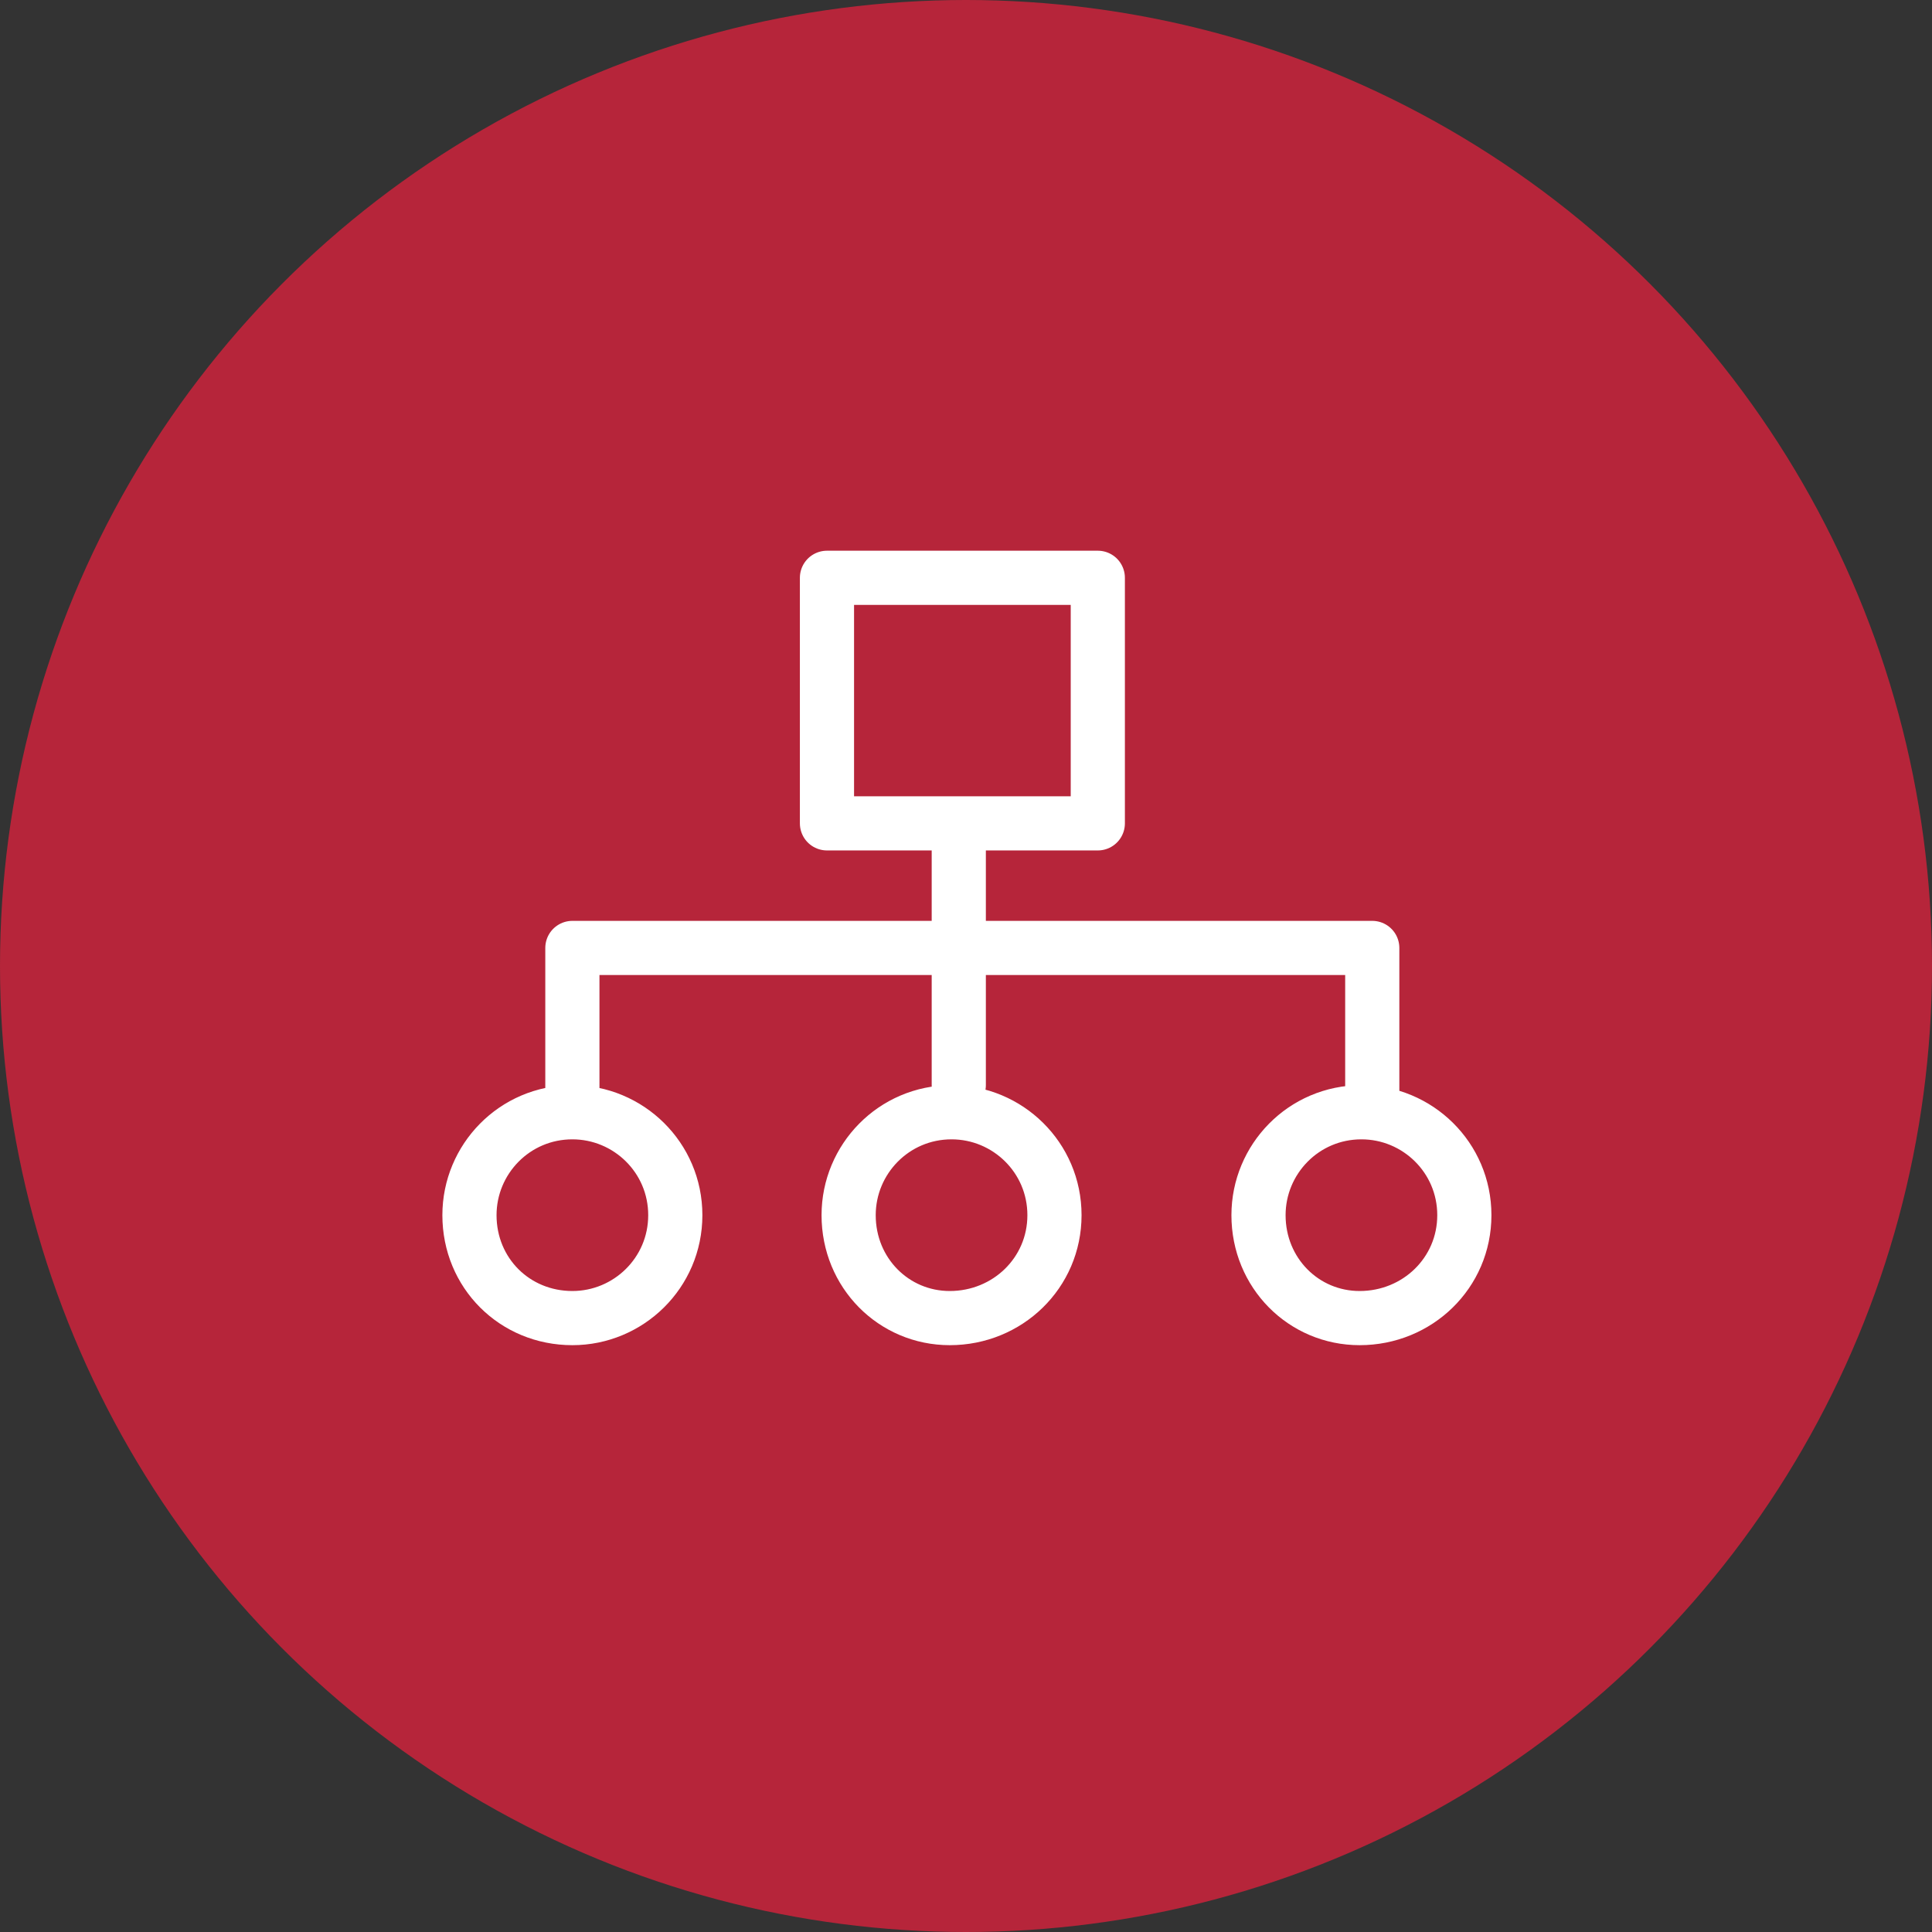
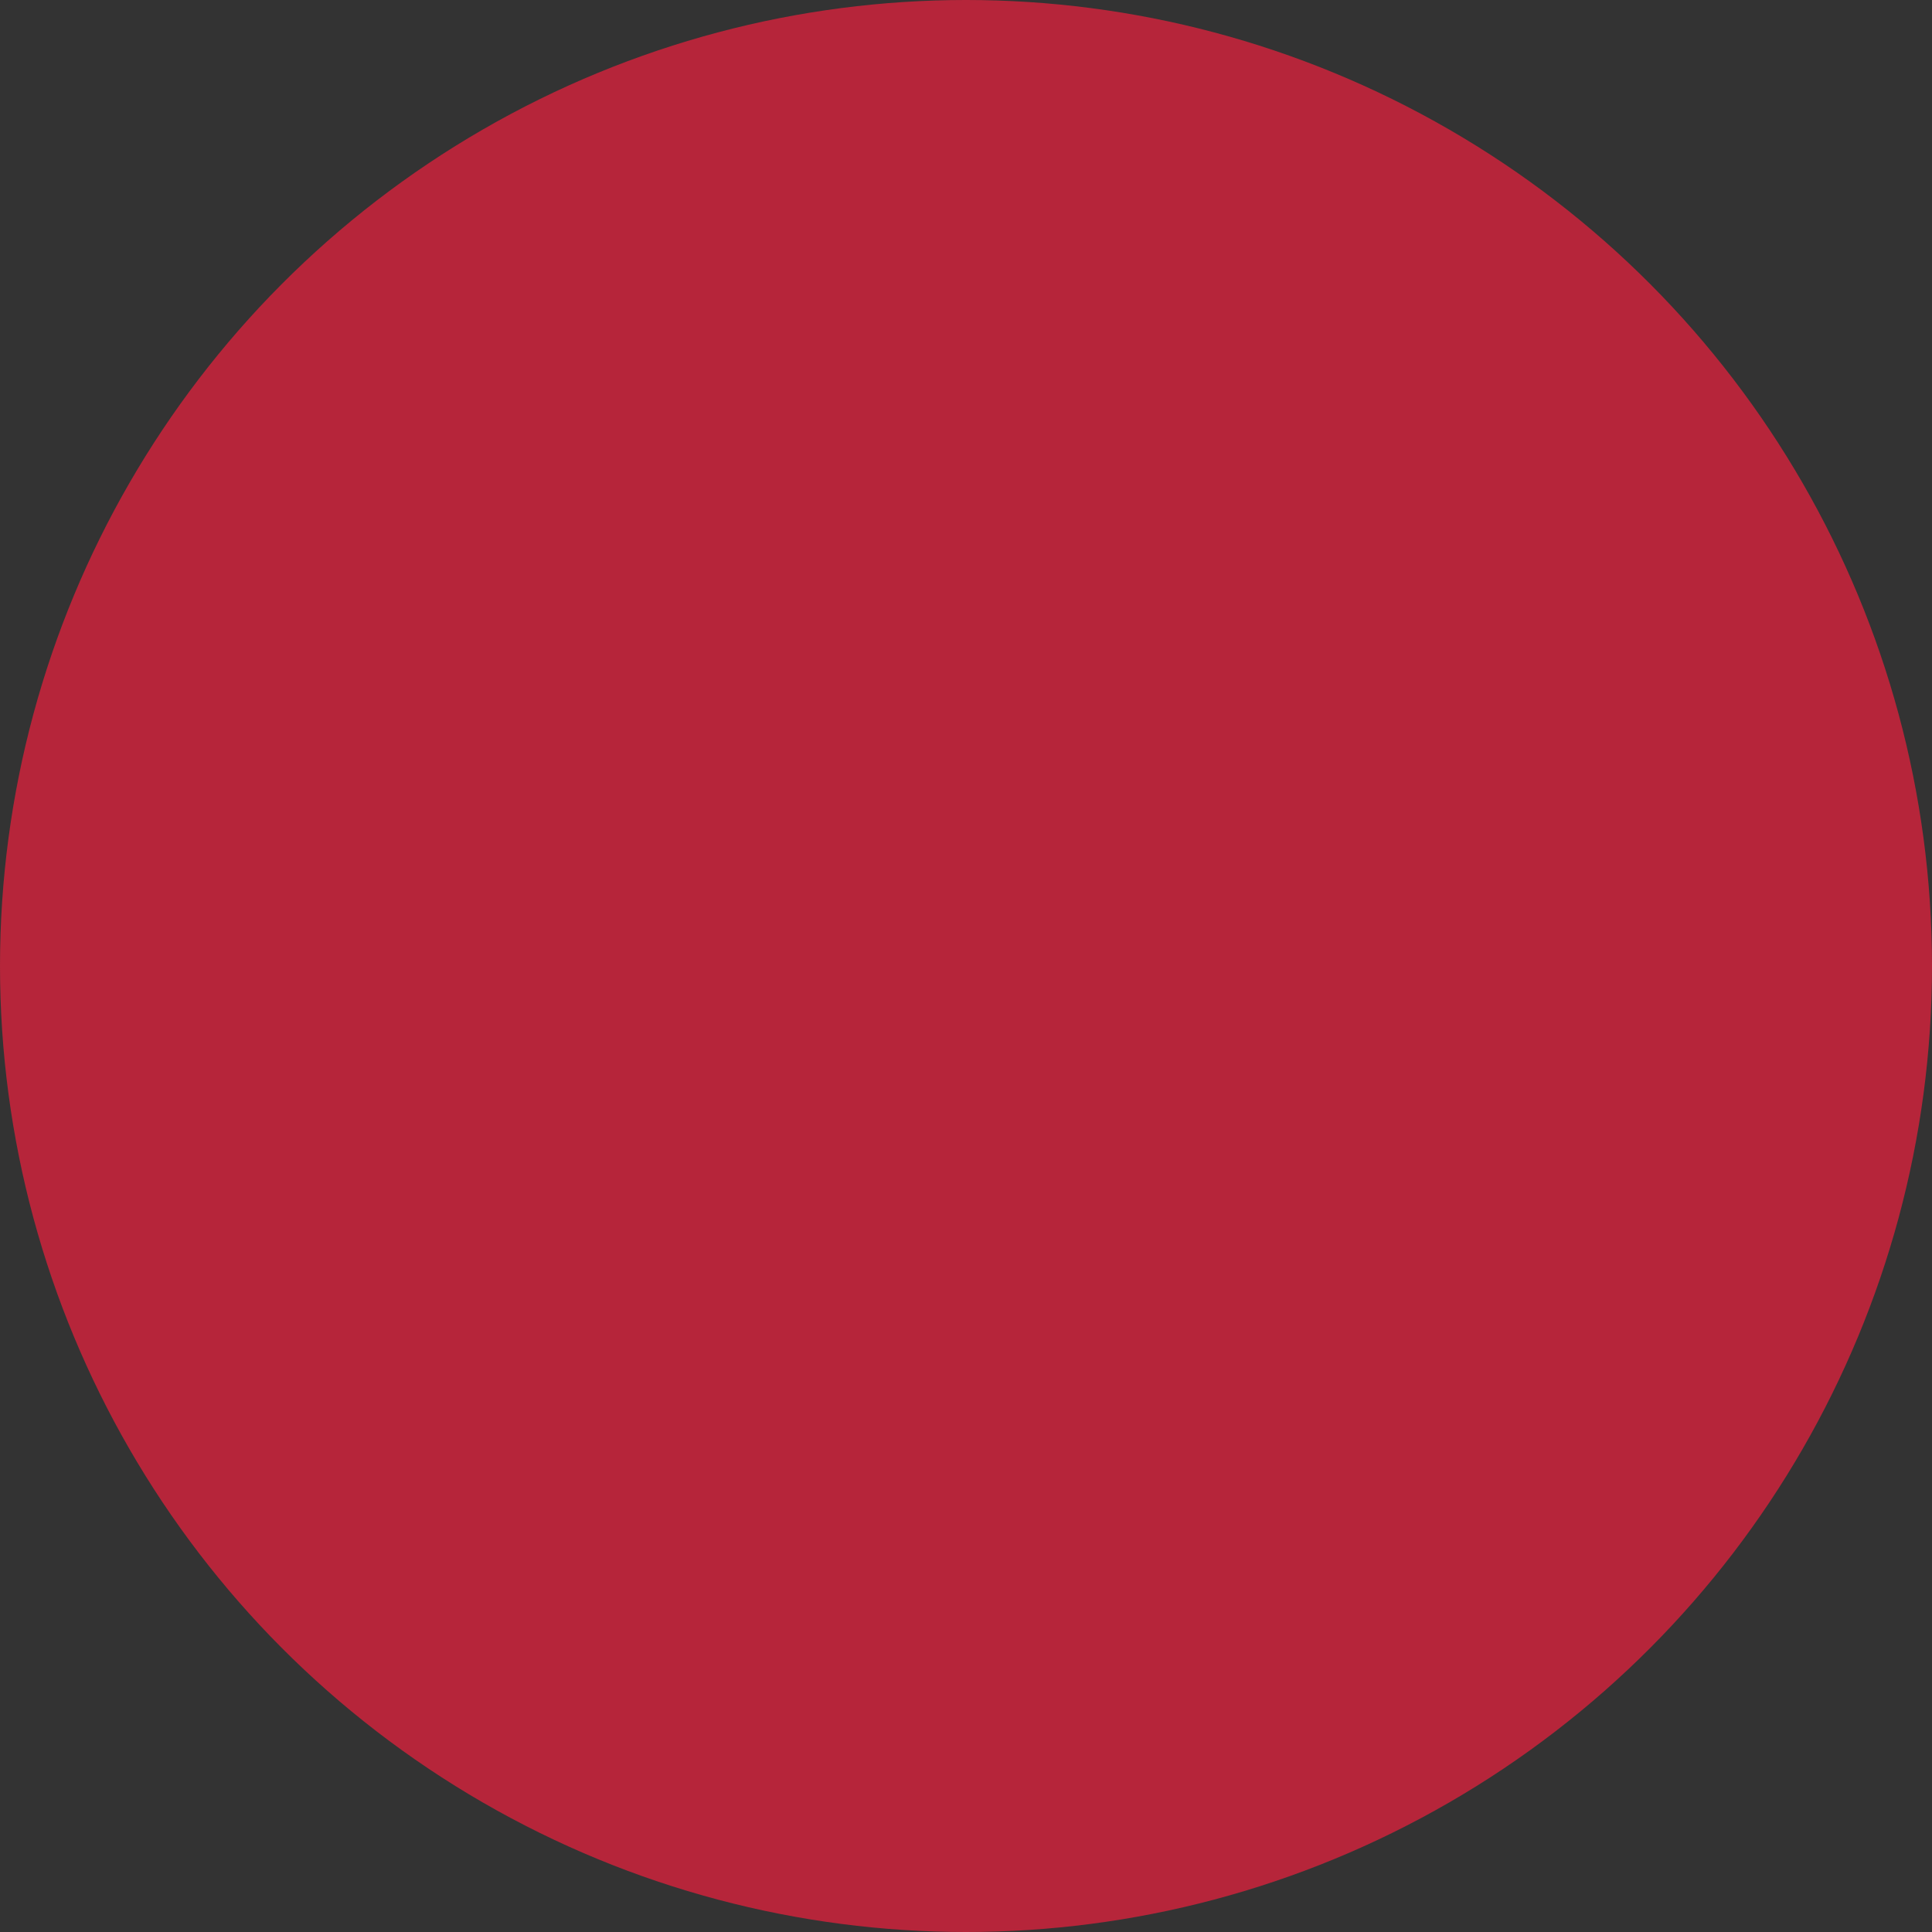
<svg xmlns="http://www.w3.org/2000/svg" version="1.1" id="レイヤー_1" x="0px" y="0px" viewBox="0 0 107 107" style="enable-background:new 0 0 107 107;" xml:space="preserve">
  <rect x="0" y="0" width="107" height="107" fill="#333333" stroke="none" />
  <style type="text/css">
	.st0{fill:#B6253A;}
	.st1{fill:none;stroke:#FFFFFF;stroke-width:3;stroke-linecap:round;stroke-linejoin:round;stroke-miterlimit:10;}
</style>
  <circle class="st0" cx="53.5" cy="53.5" r="53.5" />
-   <path class="st1" d="M45.8,32h15v13.6h-15V32z M26,67.3c0-3.1,2.5-5.7,5.7-5.7c3.1,0,5.7,2.5,5.7,5.7S34.8,73,31.7,73  C28.5,73,26,70.5,26,67.3z M47,67.3c0-3.1,2.5-5.7,5.7-5.7c3.1,0,5.7,2.5,5.7,5.7S55.8,73,52.6,73C49.5,73,47,70.5,47,67.3z   M69.7,67.3c0-3.1,2.5-5.7,5.7-5.7c3.1,0,5.7,2.5,5.7,5.7S78.5,73,75.3,73C72.2,73,69.7,70.5,69.7,67.3z M53.1,46.8v13.3V46.8z   M31.7,52.5H76H31.7z M76,52.5v8.6V52.5z M31.7,52.5v8.6V52.5z" />
</svg>